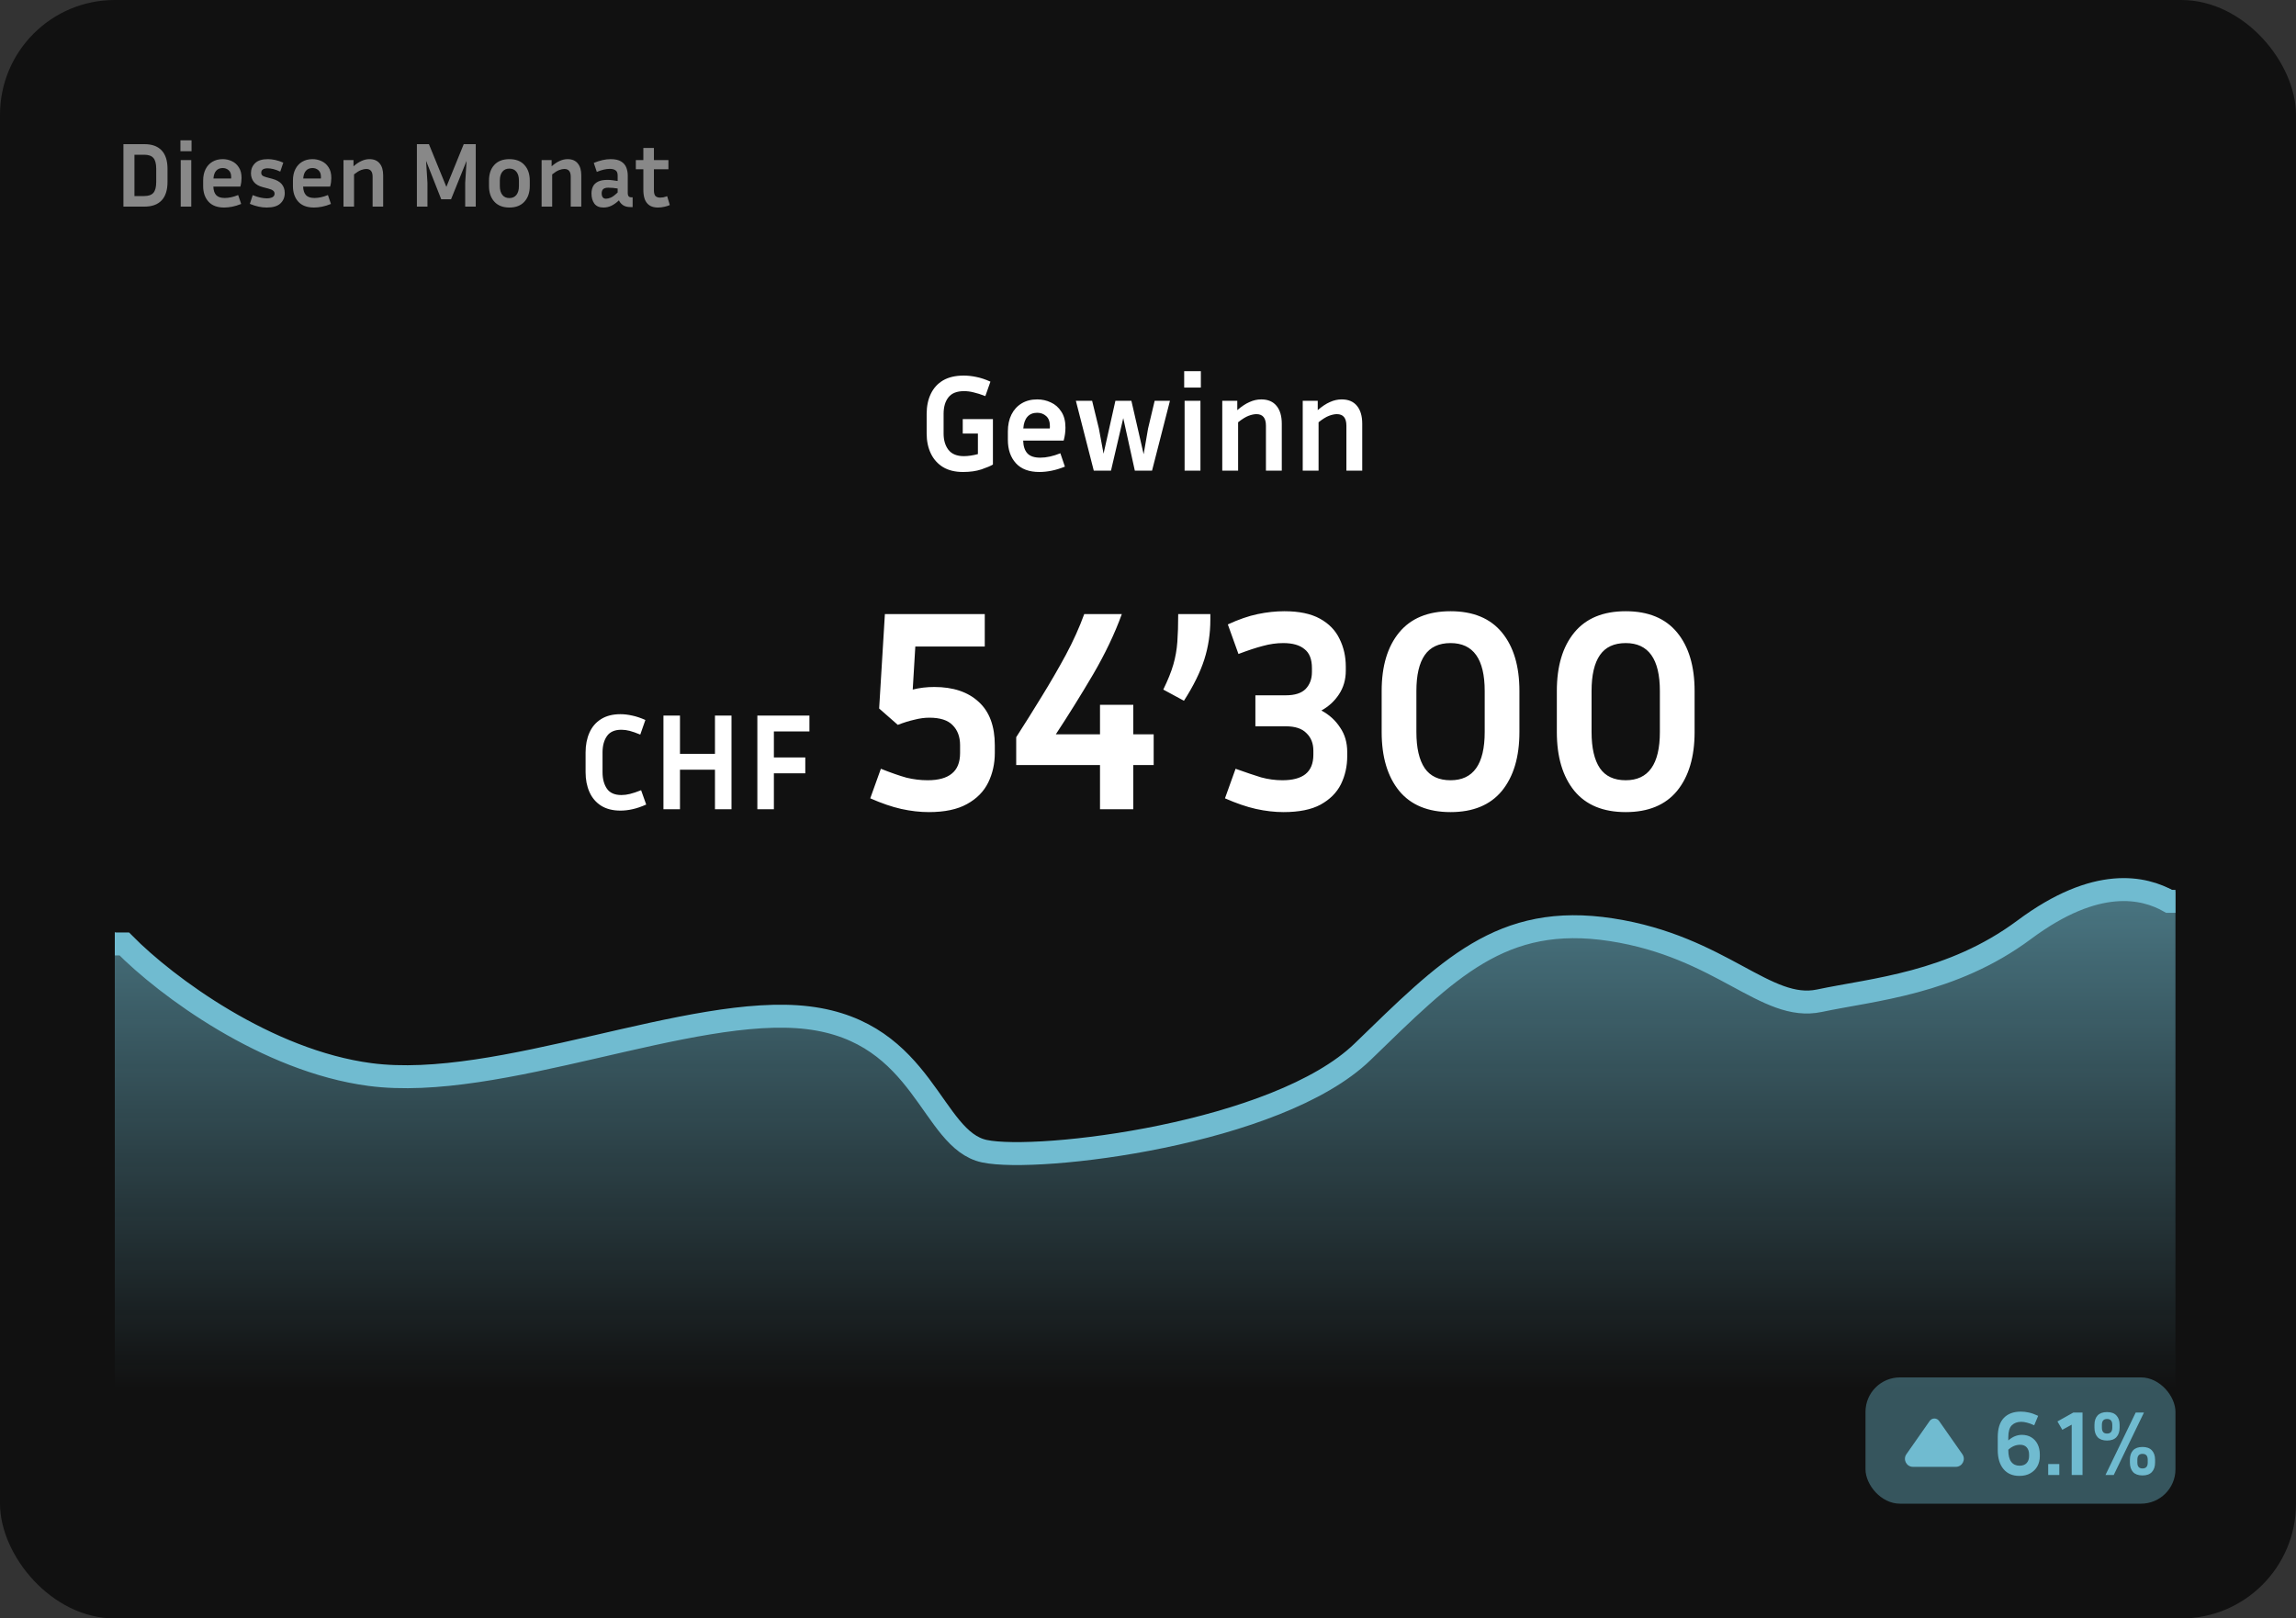
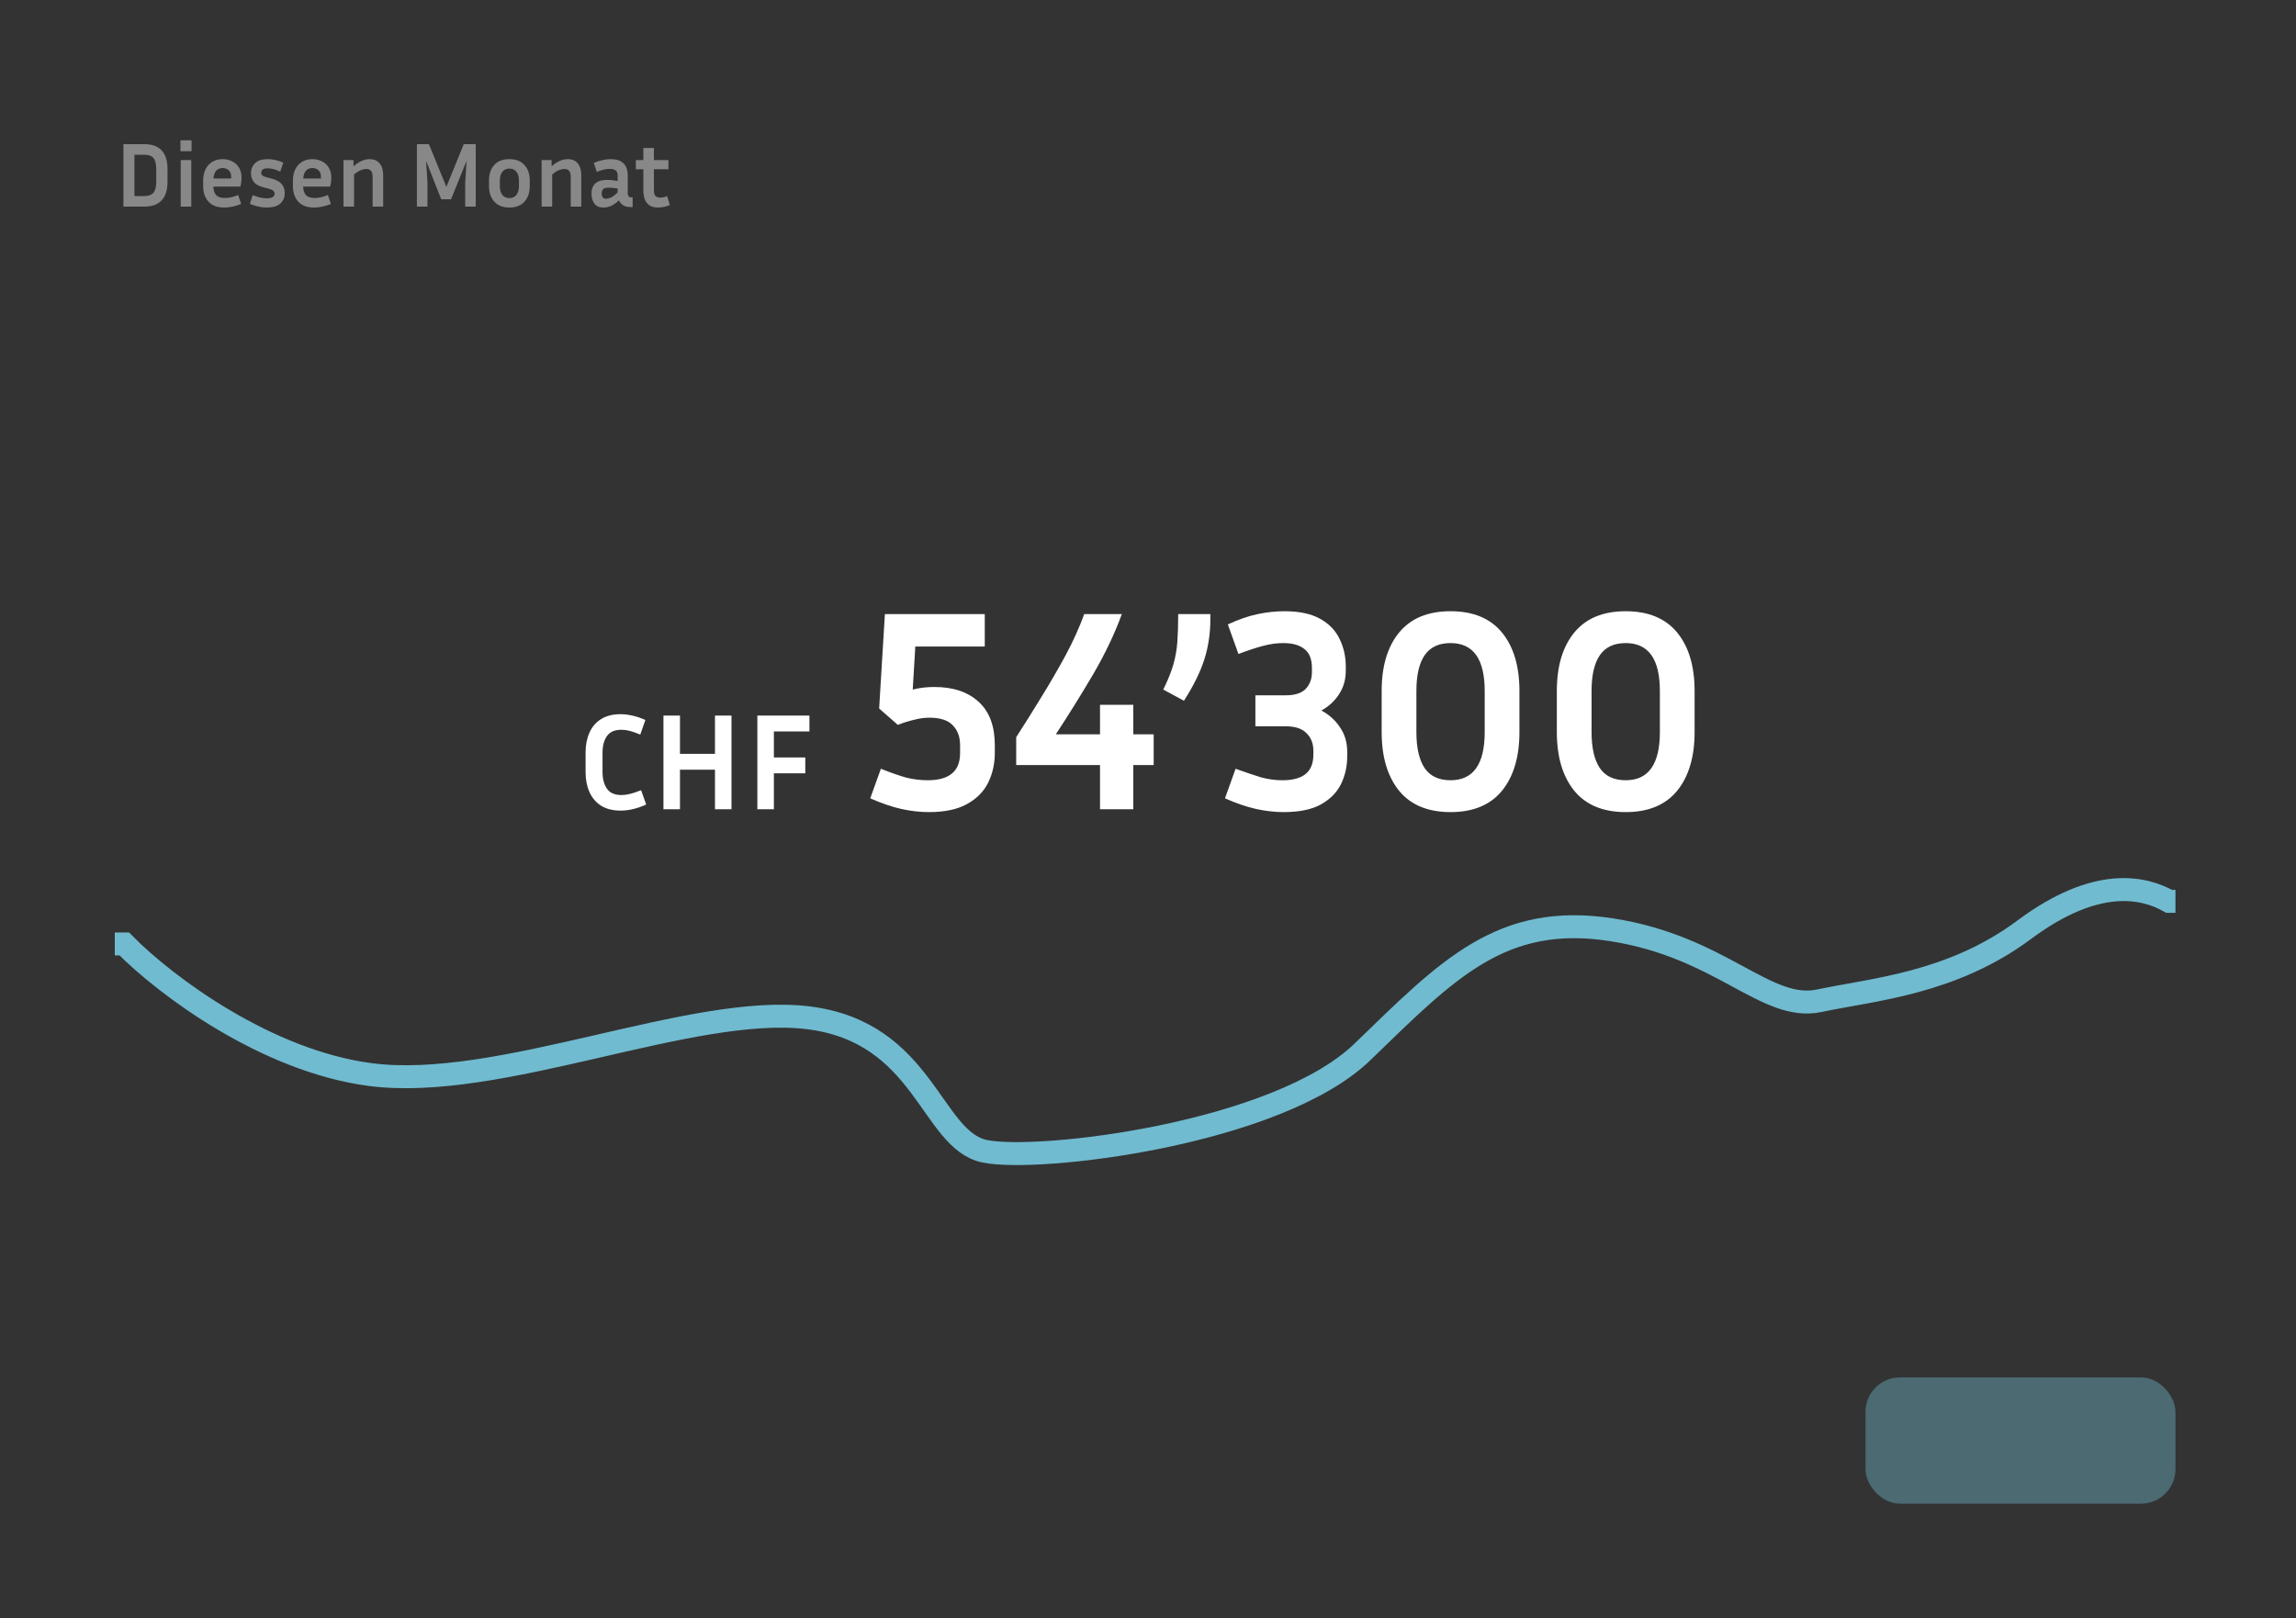
<svg xmlns="http://www.w3.org/2000/svg" width="400" height="282" viewBox="0 0 400 282" fill="none">
  <rect x="0" y="0" width="400" height="282" fill="#333333" stroke="none" />
-   <rect width="400" height="282" rx="20" fill="#111111" />
  <path d="M21.504 36V25.12H25.184C26.485 25.12 27.477 25.483 28.16 26.208C28.843 26.933 29.184 28 29.184 29.408V31.696C29.184 33.115 28.843 34.187 28.16 34.912C27.477 35.637 26.485 36 25.184 36H21.504ZM25.104 26.96H23.424V34.16H25.104C25.861 34.16 26.4 33.973 26.72 33.6C27.051 33.227 27.216 32.592 27.216 31.696V29.408C27.216 28.523 27.051 27.893 26.72 27.52C26.4 27.147 25.861 26.96 25.104 26.96ZM33.371 26.352H31.435V24.448H33.371V26.352ZM33.323 36H31.483V27.888H33.323V36ZM42.018 35.536C41.463 35.76 40.94 35.92 40.45 36.016C39.959 36.112 39.495 36.16 39.058 36.16C37.852 36.16 36.94 35.819 36.322 35.136C35.703 34.453 35.394 33.547 35.394 32.416V31.456C35.394 30.699 35.532 30.043 35.81 29.488C36.087 28.933 36.482 28.501 36.994 28.192C37.506 27.883 38.108 27.728 38.802 27.728C39.367 27.728 39.895 27.845 40.386 28.08C40.887 28.304 41.292 28.661 41.602 29.152C41.922 29.632 42.082 30.251 42.082 31.008C42.082 31.232 42.066 31.472 42.034 31.728C42.002 31.973 41.948 32.235 41.874 32.512H37.17C37.191 33.173 37.356 33.669 37.666 34C37.975 34.331 38.471 34.496 39.154 34.496C39.516 34.496 39.89 34.453 40.274 34.368C40.668 34.283 41.074 34.155 41.49 33.984L42.018 35.536ZM38.802 29.28C38.311 29.28 37.927 29.44 37.65 29.76C37.383 30.069 37.228 30.517 37.186 31.104H40.258C40.268 31.051 40.274 31.003 40.274 30.96C40.274 30.907 40.274 30.859 40.274 30.816C40.274 30.304 40.13 29.92 39.842 29.664C39.554 29.408 39.207 29.28 38.802 29.28ZM46.474 34.56C46.868 34.56 47.194 34.496 47.45 34.368C47.706 34.229 47.834 34.027 47.834 33.76C47.834 33.525 47.748 33.344 47.578 33.216C47.417 33.077 47.124 32.955 46.697 32.848L45.785 32.608C45.081 32.427 44.559 32.123 44.218 31.696C43.887 31.269 43.721 30.763 43.721 30.176C43.721 29.483 43.962 28.901 44.441 28.432C44.922 27.963 45.663 27.728 46.666 27.728C47.071 27.728 47.498 27.776 47.946 27.872C48.394 27.968 48.863 28.123 49.353 28.336L48.825 29.904C48.377 29.691 47.972 29.541 47.609 29.456C47.247 29.371 46.927 29.328 46.65 29.328C45.892 29.328 45.514 29.584 45.514 30.096C45.514 30.299 45.578 30.459 45.706 30.576C45.844 30.693 46.095 30.8 46.458 30.896L47.37 31.136C48.148 31.339 48.714 31.648 49.066 32.064C49.428 32.48 49.609 33.003 49.609 33.632C49.609 34.379 49.353 34.987 48.842 35.456C48.34 35.925 47.545 36.16 46.458 36.16C45.529 36.16 44.553 35.947 43.529 35.52L44.026 34C44.527 34.203 44.98 34.347 45.386 34.432C45.791 34.517 46.154 34.56 46.474 34.56ZM57.658 35.536C57.104 35.76 56.581 35.92 56.09 36.016C55.6 36.112 55.136 36.16 54.698 36.16C53.493 36.16 52.581 35.819 51.962 35.136C51.344 34.453 51.034 33.547 51.034 32.416V31.456C51.034 30.699 51.173 30.043 51.45 29.488C51.728 28.933 52.122 28.501 52.634 28.192C53.146 27.883 53.749 27.728 54.442 27.728C55.008 27.728 55.536 27.845 56.026 28.08C56.528 28.304 56.933 28.661 57.242 29.152C57.562 29.632 57.722 30.251 57.722 31.008C57.722 31.232 57.706 31.472 57.674 31.728C57.642 31.973 57.589 32.235 57.514 32.512H52.81C52.832 33.173 52.997 33.669 53.306 34C53.616 34.331 54.112 34.496 54.794 34.496C55.157 34.496 55.53 34.453 55.914 34.368C56.309 34.283 56.714 34.155 57.13 33.984L57.658 35.536ZM54.442 29.28C53.952 29.28 53.568 29.44 53.29 29.76C53.024 30.069 52.869 30.517 52.826 31.104H55.898C55.909 31.051 55.914 31.003 55.914 30.96C55.914 30.907 55.914 30.859 55.914 30.816C55.914 30.304 55.77 29.92 55.482 29.664C55.194 29.408 54.848 29.28 54.442 29.28ZM63.81 29.44C63.544 29.44 63.239 29.504 62.898 29.632C62.557 29.76 62.151 30.011 61.682 30.384V36H59.842V27.888H61.586V28.976C62.087 28.539 62.562 28.224 63.01 28.032C63.458 27.829 63.911 27.728 64.37 27.728C65.149 27.728 65.741 27.979 66.146 28.48C66.552 28.971 66.754 29.664 66.754 30.56V36H64.914V30.784C64.914 29.888 64.546 29.44 63.81 29.44ZM74.725 25.12L77.765 32.56L80.789 25.12H82.885V36H81.045V31.84L81.285 28.032L78.581 34.72H76.869L74.229 28.016L74.469 31.84V36H72.629V25.12H74.725ZM92.295 31.456V32.416C92.295 33.547 91.985 34.453 91.367 35.136C90.748 35.819 89.873 36.16 88.743 36.16C87.612 36.16 86.737 35.819 86.119 35.136C85.5 34.453 85.191 33.547 85.191 32.416V31.456C85.191 30.325 85.495 29.424 86.103 28.752C86.721 28.069 87.601 27.728 88.743 27.728C89.884 27.728 90.759 28.069 91.367 28.752C91.985 29.424 92.295 30.325 92.295 31.456ZM90.407 31.456C90.407 30.805 90.263 30.299 89.975 29.936C89.687 29.563 89.276 29.376 88.743 29.376C88.209 29.376 87.799 29.563 87.511 29.936C87.223 30.299 87.079 30.805 87.079 31.456V32.416C87.079 33.067 87.223 33.579 87.511 33.952C87.799 34.325 88.209 34.512 88.743 34.512C89.276 34.512 89.687 34.325 89.975 33.952C90.263 33.579 90.407 33.067 90.407 32.416V31.456ZM98.326 29.44C98.059 29.44 97.755 29.504 97.414 29.632C97.072 29.76 96.667 30.011 96.198 30.384V36H94.358V27.888H96.102V28.976C96.603 28.539 97.078 28.224 97.526 28.032C97.974 27.829 98.427 27.728 98.886 27.728C99.664 27.728 100.256 27.979 100.662 28.48C101.067 28.971 101.27 29.664 101.27 30.56V36H99.43V30.784C99.43 29.888 99.062 29.44 98.326 29.44ZM109.846 36.08C109.302 36.08 108.864 35.968 108.534 35.744C108.214 35.52 107.979 35.243 107.83 34.912C107.371 35.339 106.928 35.653 106.502 35.856C106.075 36.059 105.616 36.16 105.126 36.16C104.411 36.16 103.883 35.931 103.542 35.472C103.211 35.013 103.046 34.432 103.046 33.728C103.046 33.259 103.131 32.848 103.302 32.496C103.483 32.133 103.776 31.851 104.182 31.648C104.587 31.445 105.142 31.344 105.846 31.344C106.123 31.344 106.411 31.365 106.71 31.408C107.008 31.44 107.307 31.483 107.606 31.536V30.592C107.606 30.144 107.483 29.84 107.238 29.68C106.992 29.509 106.662 29.424 106.246 29.424C105.926 29.424 105.574 29.467 105.19 29.552C104.816 29.637 104.411 29.771 103.974 29.952L103.446 28.384C104.523 27.947 105.499 27.728 106.374 27.728C107.163 27.728 107.771 27.861 108.198 28.128C108.635 28.395 108.939 28.747 109.11 29.184C109.28 29.621 109.366 30.091 109.366 30.592V33.712C109.366 33.872 109.408 34.027 109.494 34.176C109.59 34.315 109.771 34.384 110.038 34.384H110.214V36.08H109.846ZM104.822 33.696C104.822 33.984 104.886 34.213 105.014 34.384C105.142 34.544 105.328 34.624 105.574 34.624C105.819 34.624 106.096 34.56 106.406 34.432C106.715 34.304 107.115 34.005 107.606 33.536V32.848C107.051 32.752 106.507 32.704 105.974 32.704C105.558 32.704 105.259 32.789 105.078 32.96C104.907 33.131 104.822 33.376 104.822 33.696ZM116.691 35.728C116.414 35.856 116.094 35.957 115.731 36.032C115.368 36.117 115 36.16 114.627 36.16C114.008 36.16 113.512 36.032 113.139 35.776C112.766 35.52 112.494 35.163 112.323 34.704C112.163 34.245 112.083 33.723 112.083 33.136V29.488H110.771V27.888H112.083V25.776H113.923V27.888H116.451V29.488H113.923V33.136C113.923 33.627 114.014 33.968 114.195 34.16C114.387 34.341 114.659 34.432 115.011 34.432C115.182 34.432 115.363 34.416 115.555 34.384C115.758 34.341 115.982 34.272 116.227 34.176L116.691 35.728Z" fill="#888888" />
-   <path d="M172.982 80.944C172.582 81.184 171.918 81.464 170.99 81.784C170.078 82.088 169.006 82.24 167.774 82.24C166.382 82.24 165.214 81.952 164.27 81.376C163.342 80.8 162.638 80.008 162.158 79C161.678 77.992 161.438 76.84 161.438 75.544V72.112C161.438 70.784 161.678 69.624 162.158 68.632C162.638 67.624 163.35 66.84 164.294 66.28C165.254 65.72 166.454 65.44 167.894 65.44C168.598 65.44 169.326 65.52 170.078 65.68C170.83 65.824 171.654 66.096 172.55 66.496L171.662 69.016C170.878 68.712 170.198 68.496 169.622 68.368C169.062 68.224 168.502 68.152 167.942 68.152C166.694 68.152 165.79 68.512 165.23 69.232C164.67 69.936 164.39 70.896 164.39 72.112V75.544C164.39 76.696 164.67 77.64 165.23 78.376C165.806 79.112 166.702 79.48 167.918 79.48C168.286 79.48 168.686 79.448 169.118 79.384C169.55 79.32 169.966 79.232 170.366 79.12V75.544H167.726V73.024H172.982V80.944ZM185.523 81.304C184.691 81.64 183.907 81.88 183.171 82.024C182.435 82.168 181.739 82.24 181.083 82.24C179.275 82.24 177.907 81.728 176.979 80.704C176.051 79.68 175.587 78.32 175.587 76.624V75.184C175.587 74.048 175.795 73.064 176.211 72.232C176.627 71.4 177.219 70.752 177.987 70.288C178.755 69.824 179.659 69.592 180.699 69.592C181.547 69.592 182.339 69.768 183.075 70.12C183.827 70.456 184.435 70.992 184.899 71.728C185.379 72.448 185.619 73.376 185.619 74.512C185.619 74.848 185.595 75.208 185.547 75.592C185.499 75.96 185.419 76.352 185.307 76.768H178.251C178.283 77.76 178.531 78.504 178.995 79C179.459 79.496 180.203 79.744 181.227 79.744C181.771 79.744 182.331 79.68 182.907 79.552C183.499 79.424 184.107 79.232 184.731 78.976L185.523 81.304ZM180.699 71.92C179.963 71.92 179.387 72.16 178.971 72.64C178.571 73.104 178.339 73.776 178.275 74.656H182.883C182.899 74.576 182.907 74.504 182.907 74.44C182.907 74.36 182.907 74.288 182.907 74.224C182.907 73.456 182.691 72.88 182.259 72.496C181.827 72.112 181.307 71.92 180.699 71.92ZM203.825 69.832L200.705 82H197.705L195.689 72.856L193.553 82H190.553L187.433 69.832H190.265L191.441 74.656L192.257 79.048L194.321 69.832H197.105L199.241 79.144L200.009 74.68L201.161 69.832H203.825ZM209.208 67.528H206.304V64.672H209.208V67.528ZM209.136 82H206.376V69.832H209.136V82ZM218.891 72.16C218.491 72.16 218.035 72.256 217.523 72.448C217.011 72.64 216.403 73.016 215.699 73.576V82H212.939V69.832H215.555V71.464C216.307 70.808 217.019 70.336 217.691 70.048C218.363 69.744 219.043 69.592 219.731 69.592C220.899 69.592 221.787 69.968 222.395 70.72C223.003 71.456 223.307 72.496 223.307 73.84V82H220.547V74.176C220.547 72.832 219.995 72.16 218.891 72.16ZM232.907 72.16C232.507 72.16 232.051 72.256 231.539 72.448C231.027 72.64 230.419 73.016 229.715 73.576V82H226.955V69.832H229.571V71.464C230.323 70.808 231.035 70.336 231.707 70.048C232.379 69.744 233.059 69.592 233.747 69.592C234.915 69.592 235.803 69.968 236.411 70.72C237.019 71.456 237.323 72.496 237.323 73.84V82H234.563V74.176C234.563 72.832 234.011 72.16 232.907 72.16Z" fill="white" />
  <path d="M104.971 134.544C104.971 135.712 105.227 136.672 105.739 137.424C106.251 138.16 107.091 138.528 108.259 138.528C108.739 138.528 109.235 138.464 109.747 138.336C110.275 138.208 110.923 137.992 111.691 137.688L112.579 140.184C111.715 140.568 110.915 140.84 110.179 141C109.459 141.16 108.763 141.24 108.091 141.24C106.747 141.24 105.619 140.952 104.707 140.376C103.811 139.8 103.139 139.008 102.691 138C102.243 136.992 102.019 135.84 102.019 134.544V131.112C102.019 129.816 102.243 128.664 102.691 127.656C103.139 126.648 103.811 125.864 104.707 125.304C105.619 124.728 106.747 124.44 108.091 124.44C108.747 124.44 109.427 124.52 110.131 124.68C110.835 124.824 111.603 125.08 112.435 125.448L111.547 127.992C110.811 127.688 110.195 127.472 109.699 127.344C109.203 127.216 108.723 127.152 108.259 127.152C107.091 127.152 106.251 127.52 105.739 128.256C105.227 128.992 104.971 129.944 104.971 131.112V134.544ZM124.559 141V134.112H118.463V141H115.583V124.68H118.463V131.352H124.559V124.68H127.439V141H124.559ZM140.295 134.736H134.823V141H131.943V124.68H141.015V127.44H134.823V131.976H140.295V134.736ZM153.162 123.45L154.162 107H171.562V112.65H159.462L159.012 120.15C160.178 119.85 161.428 119.7 162.762 119.7C166.062 119.7 168.645 120.567 170.512 122.3C172.378 124 173.312 126.517 173.312 129.85V131.2C173.312 133.067 172.928 134.783 172.162 136.35C171.395 137.917 170.162 139.167 168.462 140.1C166.795 141.033 164.578 141.5 161.812 141.5C160.278 141.5 158.678 141.317 157.012 140.95C155.378 140.583 153.578 139.967 151.612 139.1L153.462 133.95C155.228 134.65 156.712 135.167 157.912 135.5C159.145 135.8 160.378 135.95 161.612 135.95C163.478 135.95 164.878 135.567 165.812 134.8C166.778 134.033 167.262 132.833 167.262 131.2V129.85C167.262 128.383 166.828 127.217 165.962 126.35C165.128 125.483 163.778 125.05 161.912 125.05C161.078 125.05 160.212 125.167 159.312 125.4C158.412 125.6 157.445 125.9 156.412 126.3L153.162 123.45ZM200.989 133.3H197.439V141H191.639V133.3H177.039V128.45C178.539 126.117 180.023 123.75 181.489 121.35C182.989 118.917 184.389 116.5 185.689 114.1C186.989 111.667 188.056 109.3 188.889 107H195.439C194.206 110.4 192.539 113.9 190.439 117.5C188.339 121.067 186.173 124.55 183.939 127.95H191.639V122.8H197.439V127.95H200.989V133.3ZM210.862 107V107.95C210.862 110.383 210.512 112.7 209.812 114.9C209.112 117.1 207.929 119.5 206.262 122.1L202.662 120.15C203.462 118.517 204.046 117.067 204.412 115.8C204.779 114.533 205.012 113.217 205.112 111.85C205.212 110.483 205.262 108.867 205.262 107H210.862ZM234.709 131.75C234.709 133.517 234.343 135.15 233.609 136.65C232.876 138.117 231.693 139.3 230.059 140.2C228.459 141.067 226.309 141.5 223.609 141.5C222.076 141.5 220.476 141.317 218.809 140.95C217.176 140.583 215.376 139.967 213.409 139.1L215.259 133.95C217.026 134.583 218.509 135.083 219.709 135.45C220.943 135.783 222.176 135.95 223.409 135.95C225.176 135.95 226.509 135.6 227.409 134.9C228.343 134.167 228.809 133.033 228.809 131.5V130.8C228.809 129.533 228.409 128.517 227.609 127.75C226.843 126.95 225.643 126.55 224.009 126.55H218.709V121.15H224.009C225.576 121.15 226.726 120.783 227.459 120.05C228.193 119.283 228.559 118.3 228.559 117.1V116.4C228.559 114.867 228.126 113.767 227.259 113.1C226.426 112.4 225.193 112.05 223.559 112.05C222.393 112.05 221.209 112.217 220.009 112.55C218.843 112.85 217.426 113.317 215.759 113.95L213.909 108.8C215.776 107.933 217.509 107.333 219.109 107C220.709 106.667 222.259 106.5 223.759 106.5C226.326 106.5 228.393 106.933 229.959 107.8C231.526 108.667 232.659 109.833 233.359 111.3C234.093 112.767 234.459 114.383 234.459 116.15V116.85C234.459 118.417 234.059 119.8 233.259 121C232.493 122.167 231.476 123.1 230.209 123.8C231.576 124.533 232.659 125.517 233.459 126.75C234.293 127.95 234.709 129.383 234.709 131.05V131.75ZM264.708 120.4V127.55C264.708 131.883 263.691 135.3 261.658 137.8C259.625 140.267 256.641 141.5 252.708 141.5C248.775 141.5 245.791 140.267 243.758 137.8C241.725 135.3 240.708 131.883 240.708 127.55V120.4C240.708 116.067 241.725 112.667 243.758 110.2C245.791 107.733 248.775 106.5 252.708 106.5C256.641 106.5 259.625 107.733 261.658 110.2C263.691 112.667 264.708 116.067 264.708 120.4ZM258.658 120.4C258.658 114.833 256.675 112.05 252.708 112.05C250.675 112.05 249.175 112.75 248.208 114.15C247.241 115.55 246.758 117.633 246.758 120.4V127.55C246.758 130.317 247.241 132.417 248.208 133.85C249.175 135.25 250.675 135.95 252.708 135.95C256.675 135.95 258.658 133.15 258.658 127.55V120.4ZM295.226 120.4V127.55C295.226 131.883 294.209 135.3 292.176 137.8C290.142 140.267 287.159 141.5 283.226 141.5C279.292 141.5 276.309 140.267 274.276 137.8C272.242 135.3 271.226 131.883 271.226 127.55V120.4C271.226 116.067 272.242 112.667 274.276 110.2C276.309 107.733 279.292 106.5 283.226 106.5C287.159 106.5 290.142 107.733 292.176 110.2C294.209 112.667 295.226 116.067 295.226 120.4ZM289.176 120.4C289.176 114.833 287.192 112.05 283.226 112.05C281.192 112.05 279.692 112.75 278.726 114.15C277.759 115.55 277.276 117.633 277.276 120.4V127.55C277.276 130.317 277.759 132.417 278.726 133.85C279.692 135.25 281.192 135.95 283.226 135.95C287.192 135.95 289.176 133.15 289.176 127.55V120.4Z" fill="white" />
-   <path d="M64.463 187.751C46.458 185.363 27.319 169.834 20 162.369V242H379V155.401C375.158 152.913 365.277 152.913 352.651 162.369C340.026 171.825 326.303 172.821 316.971 174.811C307.639 176.802 299.954 165.355 280.742 162.369C261.529 159.383 252.197 169.337 237.376 183.77C222.555 198.203 180.836 203.18 171.505 201.189C162.173 199.198 161.075 180.286 140.765 177.798C120.454 175.309 86.969 190.738 64.463 187.751Z" fill="url(#paint0_linear_20_22)" />
  <path d="M379 157.051H377.902C373.511 154.578 365.277 152.599 352.651 161.998C340.026 171.397 326.303 172.386 316.971 174.365C307.639 176.344 299.954 164.966 280.742 161.998C261.529 159.03 252.197 168.923 237.376 183.269C222.555 197.615 180.836 202.562 171.505 200.583C162.173 198.604 161.075 179.806 140.765 177.333C120.454 174.86 86.969 190.195 64.463 187.227C46.458 184.852 28.966 171.892 21.647 164.471H20" stroke="#70BBD0" stroke-width="4" />
  <rect x="325" y="240" width="54" height="22" rx="6" fill="#70BBD0" fill-opacity="0.4" />
-   <path d="M355.368 253.736C355.368 254.387 355.224 254.973 354.936 255.496C354.648 256.008 354.237 256.413 353.704 256.712C353.181 257.011 352.547 257.16 351.8 257.16C350.616 257.16 349.693 256.76 349.032 255.96C348.371 255.16 348.04 254.061 348.04 252.664V250.408C348.04 248.915 348.392 247.8 349.096 247.064C349.8 246.328 350.792 245.96 352.072 245.96C352.52 245.96 352.984 246.013 353.464 246.12C353.955 246.227 354.493 246.419 355.08 246.696L354.392 248.344C353.912 248.12 353.491 247.965 353.128 247.88C352.765 247.784 352.429 247.736 352.12 247.736C351.448 247.736 350.904 247.939 350.488 248.344C350.083 248.739 349.88 249.427 349.88 250.408V250.984C350.253 250.653 350.637 250.408 351.032 250.248C351.437 250.088 351.837 250.008 352.232 250.008C352.872 250.008 353.427 250.152 353.896 250.44C354.365 250.728 354.728 251.128 354.984 251.64C355.24 252.152 355.368 252.744 355.368 253.416V253.736ZM349.88 252.664C349.88 253.581 350.051 254.264 350.392 254.712C350.733 255.16 351.213 255.384 351.832 255.384C352.365 255.384 352.776 255.235 353.064 254.936C353.352 254.627 353.496 254.227 353.496 253.736V253.416C353.496 252.915 353.363 252.509 353.096 252.2C352.829 251.891 352.445 251.736 351.944 251.736C351.187 251.736 350.499 252.024 349.88 252.6V252.664ZM358.765 257H356.829V255.096H358.765V257ZM358.441 247.672L361.209 246.12H362.809V257H360.921V248.232L359.289 249.128L358.441 247.672ZM369.273 248.264V248.76C369.273 249.453 369.086 250.003 368.713 250.408C368.35 250.803 367.806 251 367.081 251C366.355 251 365.806 250.803 365.433 250.408C365.07 250.003 364.889 249.453 364.889 248.76V248.264C364.889 247.571 365.07 247.027 365.433 246.632C365.806 246.237 366.355 246.04 367.081 246.04C367.806 246.04 368.35 246.237 368.713 246.632C369.086 247.027 369.273 247.571 369.273 248.264ZM372.073 246.12H373.513L368.249 257H366.809L372.073 246.12ZM367.993 248.264C367.993 247.581 367.689 247.24 367.081 247.24C366.483 247.24 366.185 247.581 366.185 248.264V248.76C366.185 249.443 366.483 249.784 367.081 249.784C367.689 249.784 367.993 249.443 367.993 248.76V248.264ZM375.449 254.344V254.84C375.449 255.533 375.262 256.083 374.889 256.488C374.526 256.883 373.982 257.08 373.257 257.08C372.531 257.08 371.982 256.883 371.609 256.488C371.246 256.083 371.065 255.533 371.065 254.84V254.344C371.065 253.651 371.246 253.107 371.609 252.712C371.982 252.317 372.531 252.12 373.257 252.12C373.982 252.12 374.526 252.317 374.889 252.712C375.262 253.107 375.449 253.651 375.449 254.344ZM374.169 254.344C374.169 253.661 373.865 253.32 373.257 253.32C372.659 253.32 372.361 253.661 372.361 254.344V254.84C372.361 255.523 372.659 255.864 373.257 255.864C373.865 255.864 374.169 255.523 374.169 254.84V254.344Z" fill="#70BBD0" />
-   <path d="M337.819 247.587L341.875 253.38C342.524 254.308 341.86 255.583 340.728 255.583L333.272 255.583C332.139 255.583 331.476 254.308 332.125 253.38L336.181 247.587C336.579 247.018 337.421 247.018 337.819 247.587Z" fill="#70BBD0" />
  <defs>
    <linearGradient id="paint0_linear_20_22" x1="200.049" y1="154.406" x2="200.049" y2="242" gradientUnits="userSpaceOnUse">
      <stop stop-color="#70BBD0" stop-opacity="0.6" />
      <stop offset="1" stop-color="#70BBD0" stop-opacity="0" />
    </linearGradient>
  </defs>
</svg>